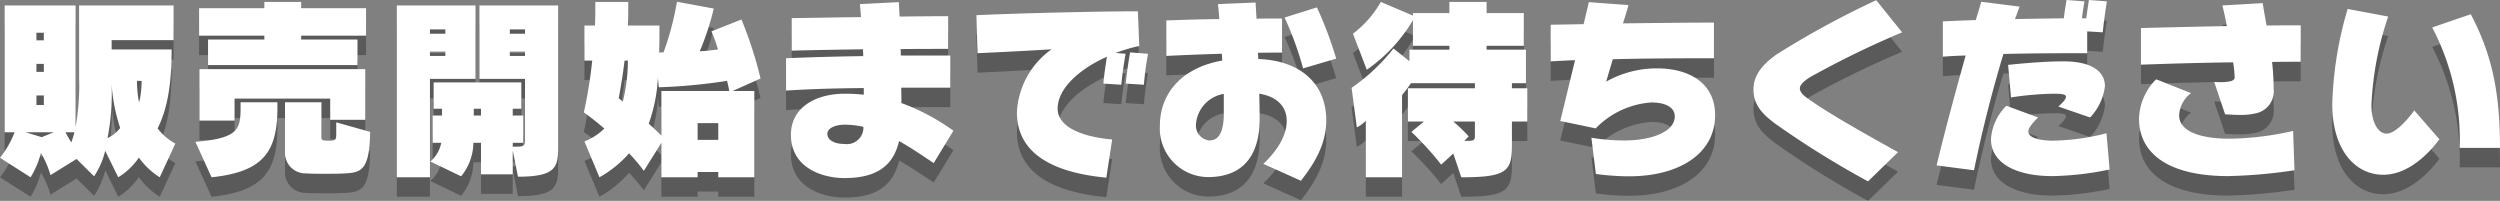
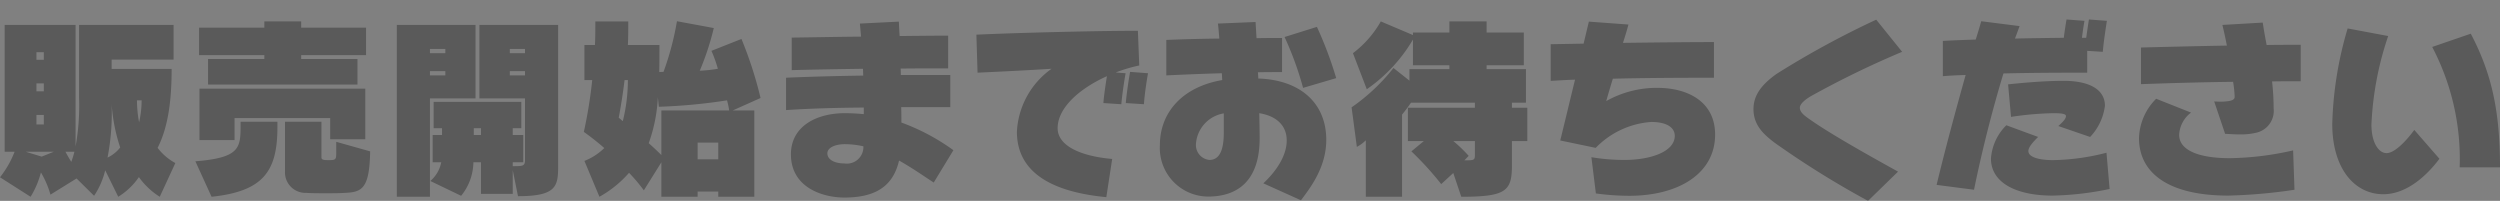
<svg xmlns="http://www.w3.org/2000/svg" width="256.66" height="20.62" viewBox="0 0 256.66 20.62">
  <rect x="0" y="0" width="256.66" height="20.62" fill="#808080" stroke="none" />
  <g id="グループ_520" data-name="グループ 520" transform="translate(-1071.6 -2473.3)">
    <path id="パス_1147" data-name="パス 1147" d="M-110.4-1.96a5.723,5.723,0,0,1-1.82-1.56c1.06-2.08,1.44-4.76,1.44-8.1h-6.16v-.96h6.36v-3.56h-9.7v7.48a23.747,23.747,0,0,1-.36,5V-16.14h-7.28V-3.12h1.02A9.991,9.991,0,0,1-128.4-.5l3.14,2A8.941,8.941,0,0,0-124.2-1a9.459,9.459,0,0,1,.98,2.28l2.68-1.66,1.8,1.78a8.147,8.147,0,0,0,1.14-2.62l1.34,2.72a7.064,7.064,0,0,0,2.12-2.02A7.61,7.61,0,0,0-112,1.5Zm-13.5-10.6h-.76v-.78h.76Zm0,3.24h-.76v-.82h.76Zm10.04.92a10.056,10.056,0,0,1-.26,2.26,12.532,12.532,0,0,1-.22-2.26ZM-123.9-5.92h-.76V-6.9h.76Zm7.84,2.36a3.6,3.6,0,0,1-1.3,1.04,24.383,24.383,0,0,0,.42-5.54A17.936,17.936,0,0,0-116.06-3.56Zm-6.82.44-1.24.5-1.64-.5Zm2.12,0a10.329,10.329,0,0,1-.32,1.04c-.2-.32-.4-.66-.6-1.04Zm29.06-6.9v-2.62h-5.78v-.4h6.66v-2.82h-6.66v-.64h-3.78v.64h-6.7v2.82h6.7v.4h-5.78v2.62Zm.8,5.62V-9.6h-17.02v5.28h3.6V-6.58h9.82V-4.4Zm-2.98,1.32c0,.76-.02.82-.8.82-.5,0-.72-.04-.72-.28V-6.2h-3.74v5.1a2.1,2.1,0,0,0,2.18,2.2c.6.04,1.3.04,2,.04s1.4,0,1.98-.04c1.72-.08,2.52-.4,2.58-4.26l-3.48-.98Zm-12.8,4.58c5.3-.56,6.76-2.6,6.76-7.14V-6.2h-3.78v.46c0,2.26-.14,3.24-4.64,3.6Zm31.46-.06c3.92,0,4.12-1,4.12-3.06V-16.14h-8.08V-8.6h4.68v6.3c0,.66-.2.66-1.26.66v-.4h1.08v-2.8h-1.08v-.7h.88v-2.7h-9v2.7h.86v.7h-.96v2.8h.88A3.342,3.342,0,0,1-84.22-.12l3.16,1.52A5.554,5.554,0,0,0-79.8-2.04h.78V1.2h3.26V-1.24Zm-9.04.06V-8.6h4.68v-7.54h-8.08V1.5Zm9.76-14.74h-1.56v-.44h1.56Zm-8.18,0h-1.58v-.44h1.58Zm8.18,2.28h-1.56v-.44h1.56Zm-8.18,0h-1.58v-.44h1.58Zm3.66,6.12h-.74v-.7h.74ZM-50.96,1.5V-7.36h-2.22l2.86-1.28a40.323,40.323,0,0,0-1.96-6.06l-3.08,1.22a13.556,13.556,0,0,1,.66,1.84,13.939,13.939,0,0,1-1.86.2,27.781,27.781,0,0,0,1.44-4.38l-3.78-.7a29.407,29.407,0,0,1-1.38,5.2s-.2,0-.44.02c.02-.86.02-1.78.02-2.78h-3.24c.04-.8.04-1.6.04-2.42h-3.38c0,.84,0,1.66-.04,2.42H-68.4v3.6h.8a47.285,47.285,0,0,1-.86,5.32,26.3,26.3,0,0,1,2.1,1.66A6.1,6.1,0,0,1-68.4-2.18l1.54,3.68A11.4,11.4,0,0,0-63.82-.96,17.434,17.434,0,0,1-62.3.84l1.8-2.88V1.5h3.72V.96h2.12V1.5ZM-64.88-6.62s.36-1.84.6-3.86h.34a17.383,17.383,0,0,1-.52,4.22Zm4.38,3.84c-.4-.4-1-.96-1.3-1.22a16.259,16.259,0,0,0,.94-4.72l.1.98a56.81,56.81,0,0,0,7-.66,8.437,8.437,0,0,1,.22,1.04H-60.5Zm5.84.44h-2.12V-4.06h2.12Zm24.14-.94a21.972,21.972,0,0,0-5.34-2.84c0-.52,0-1.04-.02-1.58h5.04V-11h-5.08c0-.22,0-.46-.02-.66,1.62-.02,3.26-.02,4.88-.02v-3.36c-1.36,0-3.08.02-4.98.04-.04-.54-.06-1.04-.08-1.48l-4,.2.12,1.34c-2.56.02-5.12.08-7.12.1v3.34c2.2-.06,4.7-.1,7.32-.14,0,.22.02.48.02.7-2.84.04-5.62.12-7.92.22V-7.4c2.42-.16,5.18-.24,7.98-.26v.68c-.62-.06-1.28-.1-1.94-.1-3,0-5.54,1.4-5.54,4.22,0,3.44,3.3,4.44,5.48,4.44,3.02,0,4.98-1.02,5.62-3.8,1.42.8,2.66,1.68,3.56,2.26Zm-9.24-.4a1.7,1.7,0,0,1-1.96,1.76c-.98,0-1.74-.38-1.74-1.04,0-.58.8-.94,1.8-.94A8.94,8.94,0,0,1-39.76-3.68ZM-10.96-8c.06-.96.28-2.42.42-3.18l-1.84-.14c-.14.78-.36,2.22-.44,3.2Zm-3.26,5.62c-3.4-.3-5.6-1.42-5.6-3.16,0-2.06,2.18-4.04,5.06-5.34-.12.8-.3,1.92-.36,2.76l1.84.12c.08-.96.3-2.42.44-3.18l-1.02-.08a16.106,16.106,0,0,1,2.42-.72l-.14-3.56c-4.38,0-12.76.22-16.58.4l.12,3.9c2.24-.1,5.42-.26,7.6-.4A8.442,8.442,0,0,0-24-5.18c0,4.5,4.14,6.24,9.18,6.72ZM5.16,1.86c.9-1.2,2.6-3.34,2.6-6.2,0-3.8-2.7-6.16-6.98-6.3,0-.22-.02-.42-.04-.64.88-.02,1.74-.02,2.48-.02v-3.5c-.84,0-1.72,0-2.62.02L.5-16.44l-3.86.16c.06.5.1,1.02.14,1.54-2.02.02-3.92.08-5.44.14v3.64c1.28-.06,3.44-.16,5.7-.22l.04.7c-4.08.7-6.4,3.32-6.4,6.68A4.985,4.985,0,0,0-4.38,1.48C-1.22,1.48.92-.26.92-4.5.92-5.32.9-6.2.88-7.08c1.54.24,2.82,1.1,2.82,2.8C3.7-2.56,2.42-.92,1.3.12ZM8.78-10.68A39.5,39.5,0,0,0,6.8-15.94L3.48-14.9a33.185,33.185,0,0,1,1.9,5.22ZM-2.76-5.08c0,1.76-.42,2.8-1.48,2.8A1.535,1.535,0,0,1-5.62-3.92,3.416,3.416,0,0,1-2.76-7.06Zm31.16.86V-7.64H26.82v-.52h1.44V-11.6H24.22V-12h3.82v-3.36H24.22V-16.5H20.4v1.14H16.66v.26l-3.3-1.4a10.7,10.7,0,0,1-2.86,3.26l1.42,3.7a16.146,16.146,0,0,0,4.74-5.1V-12H20.4v.4H16.3v1.18l-1.64-1.3a19.924,19.924,0,0,1-4.3,4.04l.54,4.06a3.776,3.776,0,0,0,.92-.68V1.5h3.72V-6.94s.38-.44.92-1.22h6.56v.52H16.14v3.42h1.64L16.5-3.16A31.883,31.883,0,0,1,19.56.2L20.8-.94l.82,2.44c4.64,0,5.2-.6,5.2-3.26V-4.22ZM23.02-2.8c0,.56-.1.56-1.08.56l.44-.46A15.024,15.024,0,0,0,20.8-4.22h2.22ZM35.44,1.16a25.919,25.919,0,0,0,3.42.24c5.12,0,8.82-2.32,8.82-6.28,0-3.34-2.74-4.8-5.94-4.8A10.542,10.542,0,0,0,36.5-8.32s.28-1,.68-2.3c3.18-.08,6.7-.1,10.38-.1v-3.66c-2.52,0-5.98.04-9.34.08.24-.74.44-1.4.56-1.88l-4.06-.3-.54,2.26-3.38.06v3.76c.8-.04,1.64-.1,2.5-.12-.7,2.86-1.38,5.72-1.52,6.24l3.64.76a8.8,8.8,0,0,1,5.7-2.66c1.7,0,2.42.64,2.42,1.42,0,1.68-2.6,2.48-5.14,2.48a20.233,20.233,0,0,1-3.42-.28ZM66.46-1.08c-3.18-1.76-6.92-3.86-9-5.32-.58-.4-1.08-.76-1.08-1.24,0-.44.68-.92,1.12-1.18a95.121,95.121,0,0,1,9.38-4.56l-2.66-3.3A92.187,92.187,0,0,0,54-11.12C52.28-9.9,51.62-8.78,51.62-7.5c0,1.64,1.02,2.58,2.18,3.46a93.547,93.547,0,0,0,9.58,5.96ZM74.26.78c.82-4.02,1.88-8.18,3.02-11.94,3.26-.08,6.5-.08,8.6-.08v-2.24l1.6.1c.08-.96.3-2.42.42-3.18l-1.84-.14c-.08.46-.18,1.18-.28,1.88h-.44c.08-.64.18-1.3.26-1.74l-1.84-.14c-.08.46-.2,1.2-.28,1.88-1.58.02-3.3.04-5.02.08.18-.44.32-.86.48-1.28L75-16.52c-.16.6-.36,1.22-.56,1.88-1.16.04-2.32.08-3.38.14v3.62q1.11-.09,2.34-.12c-1,3.58-2.08,7.54-2.98,11.28Zm13.6-3.8a23.106,23.106,0,0,1-5.52.76c-1,0-2.5-.18-2.5-.94,0-.42.56-1,1-1.44l-3.26-1.2A5.336,5.336,0,0,0,76-2.42c0,2.44,2.52,3.8,6.32,3.8A30.913,30.913,0,0,0,88.18.7ZM86.18-4.64a5.665,5.665,0,0,0,1.52-3.2c0-1.64-1.54-2.56-4.24-2.56-2.06,0-4.34.22-5.7.36l.3,3.34a32.453,32.453,0,0,1,4.34-.38c.86,0,1.3.06,1.3.3,0,.28-.32.6-.78,1.02Zm13.86-.32c.46.02,1,.06,1.56.06a6.662,6.662,0,0,0,1.56-.16,2.3,2.3,0,0,0,1.86-2.52,25.247,25.247,0,0,0-.16-2.76c1.02-.02,1.98-.02,2.94-.02V-14.1c-1.04,0-2.24,0-3.5.02-.14-.74-.28-1.5-.4-2.3l-4.14.24c.16.66.32,1.38.46,2.12-3.28.06-6.56.14-8.82.2v3.76c2.74-.1,6.1-.2,9.46-.24a11.743,11.743,0,0,1,.16,1.54c0,.24-.2.4-.78.46a5.921,5.921,0,0,1-.68.04c-.18,0-.4-.02-.64-.02Zm6.98,1.7a30.718,30.718,0,0,1-6.5.8c-3.16,0-5.2-.8-5.2-2.4a3.036,3.036,0,0,1,1.22-2.28L92.96-8.56A5.929,5.929,0,0,0,91.2-4.52c0,3.62,3.08,5.9,9.16,5.9a53.409,53.409,0,0,0,6.8-.6Zm21.24,1.74c0-5.9-.9-9.72-3-13.72l-3.96,1.36a24.753,24.753,0,0,1,2.82,12.36Zm-8.8-3.84c-.86,1.18-2.04,2.38-2.84,2.38-.86,0-1.56-1.14-1.56-2.92a32.461,32.461,0,0,1,1.72-9.1l-4.16-.78a37.494,37.494,0,0,0-1.58,9.8c0,4.62,2.32,7.22,5.24,7.22,2.5,0,4.6-2.08,5.76-3.64Z" transform="translate(1200 2492)" fill="rgba(0,0,0,0.3)" />
-     <path id="パス_1148" data-name="パス 1148" d="M-110.4-1.96a5.723,5.723,0,0,1-1.82-1.56c1.06-2.08,1.44-4.76,1.44-8.1h-6.16v-.96h6.36v-3.56h-9.7v7.48a23.747,23.747,0,0,1-.36,5V-16.14h-7.28V-3.12h1.02A9.991,9.991,0,0,1-128.4-.5l3.14,2A8.941,8.941,0,0,0-124.2-1a9.459,9.459,0,0,1,.98,2.28l2.68-1.66,1.8,1.78a8.147,8.147,0,0,0,1.14-2.62l1.34,2.72a7.064,7.064,0,0,0,2.12-2.02A7.61,7.61,0,0,0-112,1.5Zm-13.5-10.6h-.76v-.78h.76Zm0,3.24h-.76v-.82h.76Zm10.04.92a10.056,10.056,0,0,1-.26,2.26,12.532,12.532,0,0,1-.22-2.26ZM-123.9-5.92h-.76V-6.9h.76Zm7.84,2.36a3.6,3.6,0,0,1-1.3,1.04,24.383,24.383,0,0,0,.42-5.54A17.936,17.936,0,0,0-116.06-3.56Zm-6.82.44-1.24.5-1.64-.5Zm2.12,0a10.329,10.329,0,0,1-.32,1.04c-.2-.32-.4-.66-.6-1.04Zm29.06-6.9v-2.62h-5.78v-.4h6.66v-2.82h-6.66v-.64h-3.78v.64h-6.7v2.82h6.7v.4h-5.78v2.62Zm.8,5.62V-9.6h-17.02v5.28h3.6V-6.58h9.82V-4.4Zm-2.98,1.32c0,.76-.02.82-.8.82-.5,0-.72-.04-.72-.28V-6.2h-3.74v5.1a2.1,2.1,0,0,0,2.18,2.2c.6.04,1.3.04,2,.04s1.4,0,1.98-.04c1.72-.08,2.52-.4,2.58-4.26l-3.48-.98Zm-12.8,4.58c5.3-.56,6.76-2.6,6.76-7.14V-6.2h-3.78v.46c0,2.26-.14,3.24-4.64,3.6Zm31.46-.06c3.92,0,4.12-1,4.12-3.06V-16.14h-8.08V-8.6h4.68v6.3c0,.66-.2.66-1.26.66v-.4h1.08v-2.8h-1.08v-.7h.88v-2.7h-9v2.7h.86v.7h-.96v2.8h.88A3.342,3.342,0,0,1-84.22-.12l3.16,1.52A5.554,5.554,0,0,0-79.8-2.04h.78V1.2h3.26V-1.24Zm-9.04.06V-8.6h4.68v-7.54h-8.08V1.5Zm9.76-14.74h-1.56v-.44h1.56Zm-8.18,0h-1.58v-.44h1.58Zm8.18,2.28h-1.56v-.44h1.56Zm-8.18,0h-1.58v-.44h1.58Zm3.66,6.12h-.74v-.7h.74ZM-50.96,1.5V-7.36h-2.22l2.86-1.28a40.323,40.323,0,0,0-1.96-6.06l-3.08,1.22a13.556,13.556,0,0,1,.66,1.84,13.939,13.939,0,0,1-1.86.2,27.781,27.781,0,0,0,1.44-4.38l-3.78-.7a29.407,29.407,0,0,1-1.38,5.2s-.2,0-.44.02c.02-.86.02-1.78.02-2.78h-3.24c.04-.8.04-1.6.04-2.42h-3.38c0,.84,0,1.66-.04,2.42H-68.4v3.6h.8a47.285,47.285,0,0,1-.86,5.32,26.3,26.3,0,0,1,2.1,1.66A6.1,6.1,0,0,1-68.4-2.18l1.54,3.68A11.4,11.4,0,0,0-63.82-.96,17.434,17.434,0,0,1-62.3.84l1.8-2.88V1.5h3.72V.96h2.12V1.5ZM-64.88-6.62s.36-1.84.6-3.86h.34a17.383,17.383,0,0,1-.52,4.22Zm4.38,3.84c-.4-.4-1-.96-1.3-1.22a16.259,16.259,0,0,0,.94-4.72l.1.98a56.81,56.81,0,0,0,7-.66,8.437,8.437,0,0,1,.22,1.04H-60.5Zm5.84.44h-2.12V-4.06h2.12Zm24.14-.94a21.972,21.972,0,0,0-5.34-2.84c0-.52,0-1.04-.02-1.58h5.04V-11h-5.08c0-.22,0-.46-.02-.66,1.62-.02,3.26-.02,4.88-.02v-3.36c-1.36,0-3.08.02-4.98.04-.04-.54-.06-1.04-.08-1.48l-4,.2.12,1.34c-2.56.02-5.12.08-7.12.1v3.34c2.2-.06,4.7-.1,7.32-.14,0,.22.02.48.02.7-2.84.04-5.62.12-7.92.22V-7.4c2.42-.16,5.18-.24,7.98-.26v.68c-.62-.06-1.28-.1-1.94-.1-3,0-5.54,1.4-5.54,4.22,0,3.44,3.3,4.44,5.48,4.44,3.02,0,4.98-1.02,5.62-3.8,1.42.8,2.66,1.68,3.56,2.26Zm-9.24-.4a1.7,1.7,0,0,1-1.96,1.76c-.98,0-1.74-.38-1.74-1.04,0-.58.8-.94,1.8-.94A8.94,8.94,0,0,1-39.76-3.68ZM-10.96-8c.06-.96.28-2.42.42-3.18l-1.84-.14c-.14.78-.36,2.22-.44,3.2Zm-3.26,5.62c-3.4-.3-5.6-1.42-5.6-3.16,0-2.06,2.18-4.04,5.06-5.34-.12.8-.3,1.92-.36,2.76l1.84.12c.08-.96.3-2.42.44-3.18l-1.02-.08a16.106,16.106,0,0,1,2.42-.72l-.14-3.56c-4.38,0-12.76.22-16.58.4l.12,3.9c2.24-.1,5.42-.26,7.6-.4A8.442,8.442,0,0,0-24-5.18c0,4.5,4.14,6.24,9.18,6.72ZM5.16,1.86c.9-1.2,2.6-3.34,2.6-6.2,0-3.8-2.7-6.16-6.98-6.3,0-.22-.02-.42-.04-.64.88-.02,1.74-.02,2.48-.02v-3.5c-.84,0-1.72,0-2.62.02L.5-16.44l-3.86.16c.06.5.1,1.02.14,1.54-2.02.02-3.92.08-5.44.14v3.64c1.28-.06,3.44-.16,5.7-.22l.04.7c-4.08.7-6.4,3.32-6.4,6.68A4.985,4.985,0,0,0-4.38,1.48C-1.22,1.48.92-.26.92-4.5.92-5.32.9-6.2.88-7.08c1.54.24,2.82,1.1,2.82,2.8C3.7-2.56,2.42-.92,1.3.12ZM8.78-10.68A39.5,39.5,0,0,0,6.8-15.94L3.48-14.9a33.185,33.185,0,0,1,1.9,5.22ZM-2.76-5.08c0,1.76-.42,2.8-1.48,2.8A1.535,1.535,0,0,1-5.62-3.92,3.416,3.416,0,0,1-2.76-7.06Zm31.16.86V-7.64H26.82v-.52h1.44V-11.6H24.22V-12h3.82v-3.36H24.22V-16.5H20.4v1.14H16.66v.26l-3.3-1.4a10.7,10.7,0,0,1-2.86,3.26l1.42,3.7a16.146,16.146,0,0,0,4.74-5.1V-12H20.4v.4H16.3v1.18l-1.64-1.3a19.924,19.924,0,0,1-4.3,4.04l.54,4.06a3.776,3.776,0,0,0,.92-.68V1.5h3.72V-6.94s.38-.44.92-1.22h6.56v.52H16.14v3.42h1.64L16.5-3.16A31.883,31.883,0,0,1,19.56.2L20.8-.94l.82,2.44c4.64,0,5.2-.6,5.2-3.26V-4.22ZM23.02-2.8c0,.56-.1.56-1.08.56l.44-.46A15.024,15.024,0,0,0,20.8-4.22h2.22ZM35.44,1.16a25.919,25.919,0,0,0,3.42.24c5.12,0,8.82-2.32,8.82-6.28,0-3.34-2.74-4.8-5.94-4.8A10.542,10.542,0,0,0,36.5-8.32s.28-1,.68-2.3c3.18-.08,6.7-.1,10.38-.1v-3.66c-2.52,0-5.98.04-9.34.08.24-.74.44-1.4.56-1.88l-4.06-.3-.54,2.26-3.38.06v3.76c.8-.04,1.64-.1,2.5-.12-.7,2.86-1.38,5.72-1.52,6.24l3.64.76a8.8,8.8,0,0,1,5.7-2.66c1.7,0,2.42.64,2.42,1.42,0,1.68-2.6,2.48-5.14,2.48a20.233,20.233,0,0,1-3.42-.28ZM66.46-1.08c-3.18-1.76-6.92-3.86-9-5.32-.58-.4-1.08-.76-1.08-1.24,0-.44.68-.92,1.12-1.18a95.121,95.121,0,0,1,9.38-4.56l-2.66-3.3A92.187,92.187,0,0,0,54-11.12C52.28-9.9,51.62-8.78,51.62-7.5c0,1.64,1.02,2.58,2.18,3.46a93.547,93.547,0,0,0,9.58,5.96ZM74.26.78c.82-4.02,1.88-8.18,3.02-11.94,3.26-.08,6.5-.08,8.6-.08v-2.24l1.6.1c.08-.96.3-2.42.42-3.18l-1.84-.14c-.08.46-.18,1.18-.28,1.88h-.44c.08-.64.18-1.3.26-1.74l-1.84-.14c-.08.46-.2,1.2-.28,1.88-1.58.02-3.3.04-5.02.08.18-.44.32-.86.48-1.28L75-16.52c-.16.6-.36,1.22-.56,1.88-1.16.04-2.32.08-3.38.14v3.62q1.11-.09,2.34-.12c-1,3.58-2.08,7.54-2.98,11.28Zm13.6-3.8a23.106,23.106,0,0,1-5.52.76c-1,0-2.5-.18-2.5-.94,0-.42.56-1,1-1.44l-3.26-1.2A5.336,5.336,0,0,0,76-2.42c0,2.44,2.52,3.8,6.32,3.8A30.913,30.913,0,0,0,88.18.7ZM86.18-4.64a5.665,5.665,0,0,0,1.52-3.2c0-1.64-1.54-2.56-4.24-2.56-2.06,0-4.34.22-5.7.36l.3,3.34a32.453,32.453,0,0,1,4.34-.38c.86,0,1.3.06,1.3.3,0,.28-.32.6-.78,1.02Zm13.86-.32c.46.02,1,.06,1.56.06a6.662,6.662,0,0,0,1.56-.16,2.3,2.3,0,0,0,1.86-2.52,25.247,25.247,0,0,0-.16-2.76c1.02-.02,1.98-.02,2.94-.02V-14.1c-1.04,0-2.24,0-3.5.02-.14-.74-.28-1.5-.4-2.3l-4.14.24c.16.66.32,1.38.46,2.12-3.28.06-6.56.14-8.82.2v3.76c2.74-.1,6.1-.2,9.46-.24a11.743,11.743,0,0,1,.16,1.54c0,.24-.2.4-.78.46a5.921,5.921,0,0,1-.68.04c-.18,0-.4-.02-.64-.02Zm6.98,1.7a30.718,30.718,0,0,1-6.5.8c-3.16,0-5.2-.8-5.2-2.4a3.036,3.036,0,0,1,1.22-2.28L92.96-8.56A5.929,5.929,0,0,0,91.2-4.52c0,3.62,3.08,5.9,9.16,5.9a53.409,53.409,0,0,0,6.8-.6Zm21.24,1.74c0-5.9-.9-9.72-3-13.72l-3.96,1.36a24.753,24.753,0,0,1,2.82,12.36Zm-8.8-3.84c-.86,1.18-2.04,2.38-2.84,2.38-.86,0-1.56-1.14-1.56-2.92a32.461,32.461,0,0,1,1.72-9.1l-4.16-.78a37.494,37.494,0,0,0-1.58,9.8c0,4.62,2.32,7.22,5.24,7.22,2.5,0,4.6-2.08,5.76-3.64Z" transform="translate(1200 2490)" fill="#fff" />
  </g>
</svg>